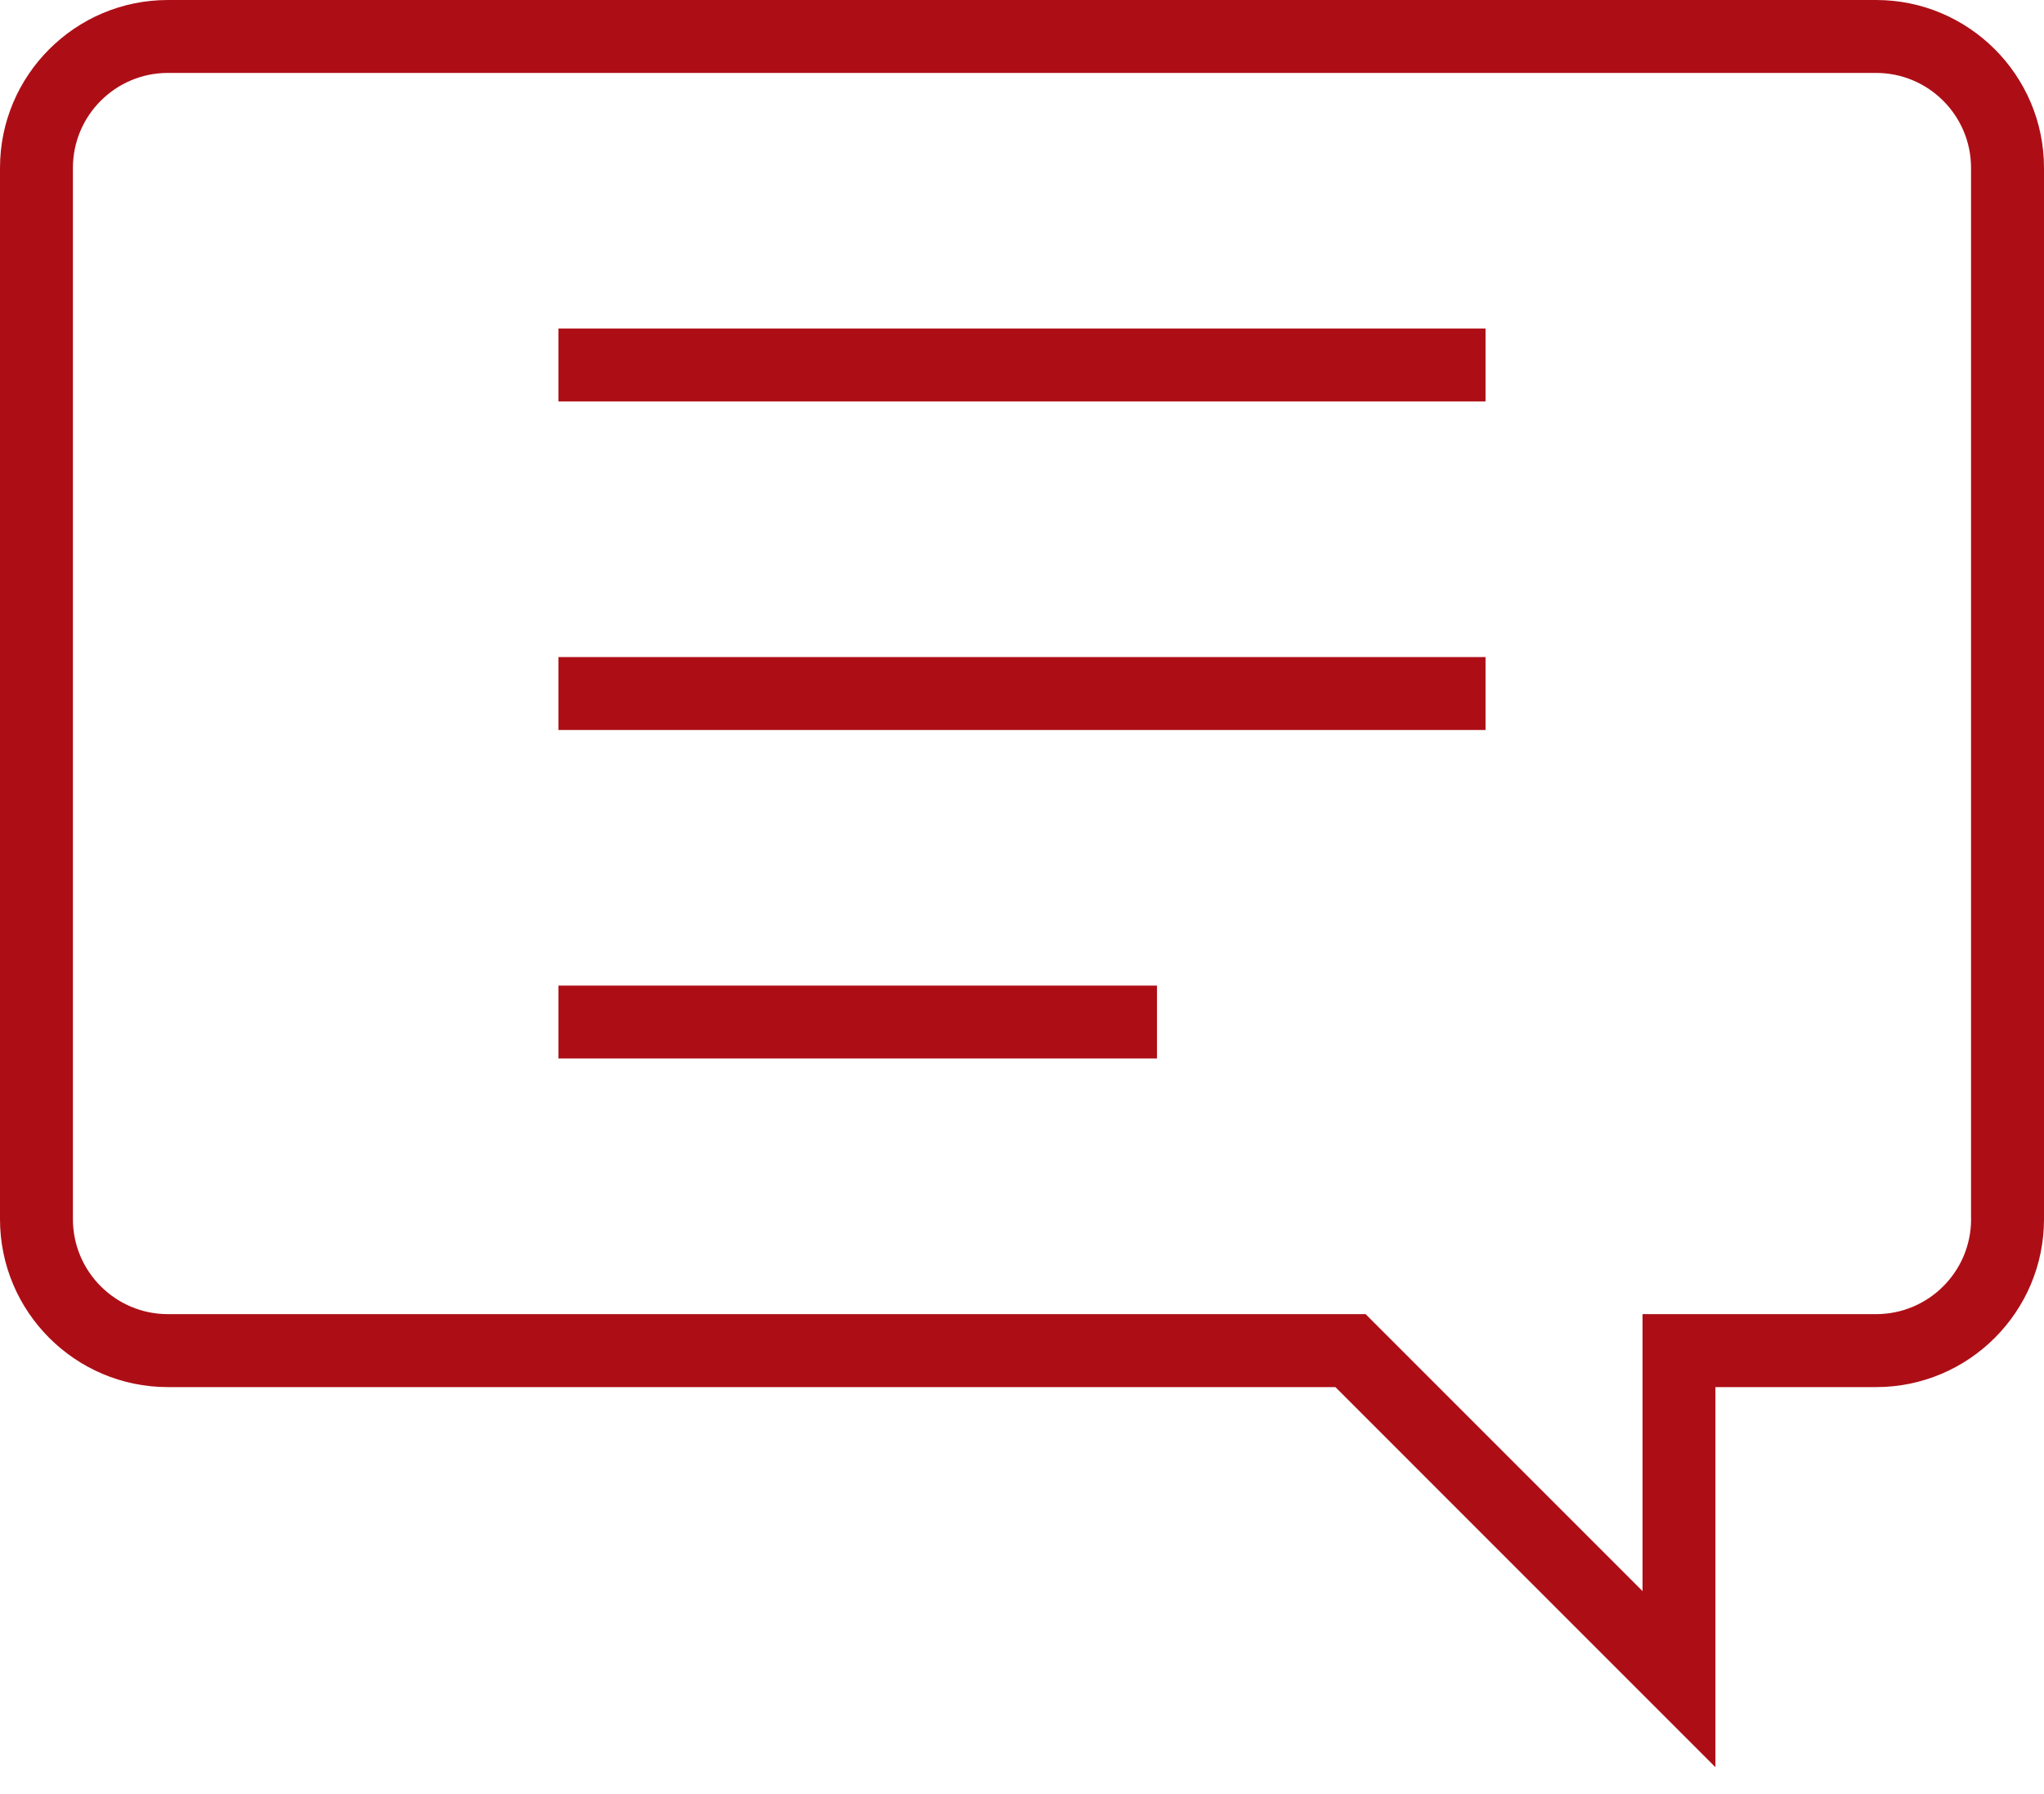
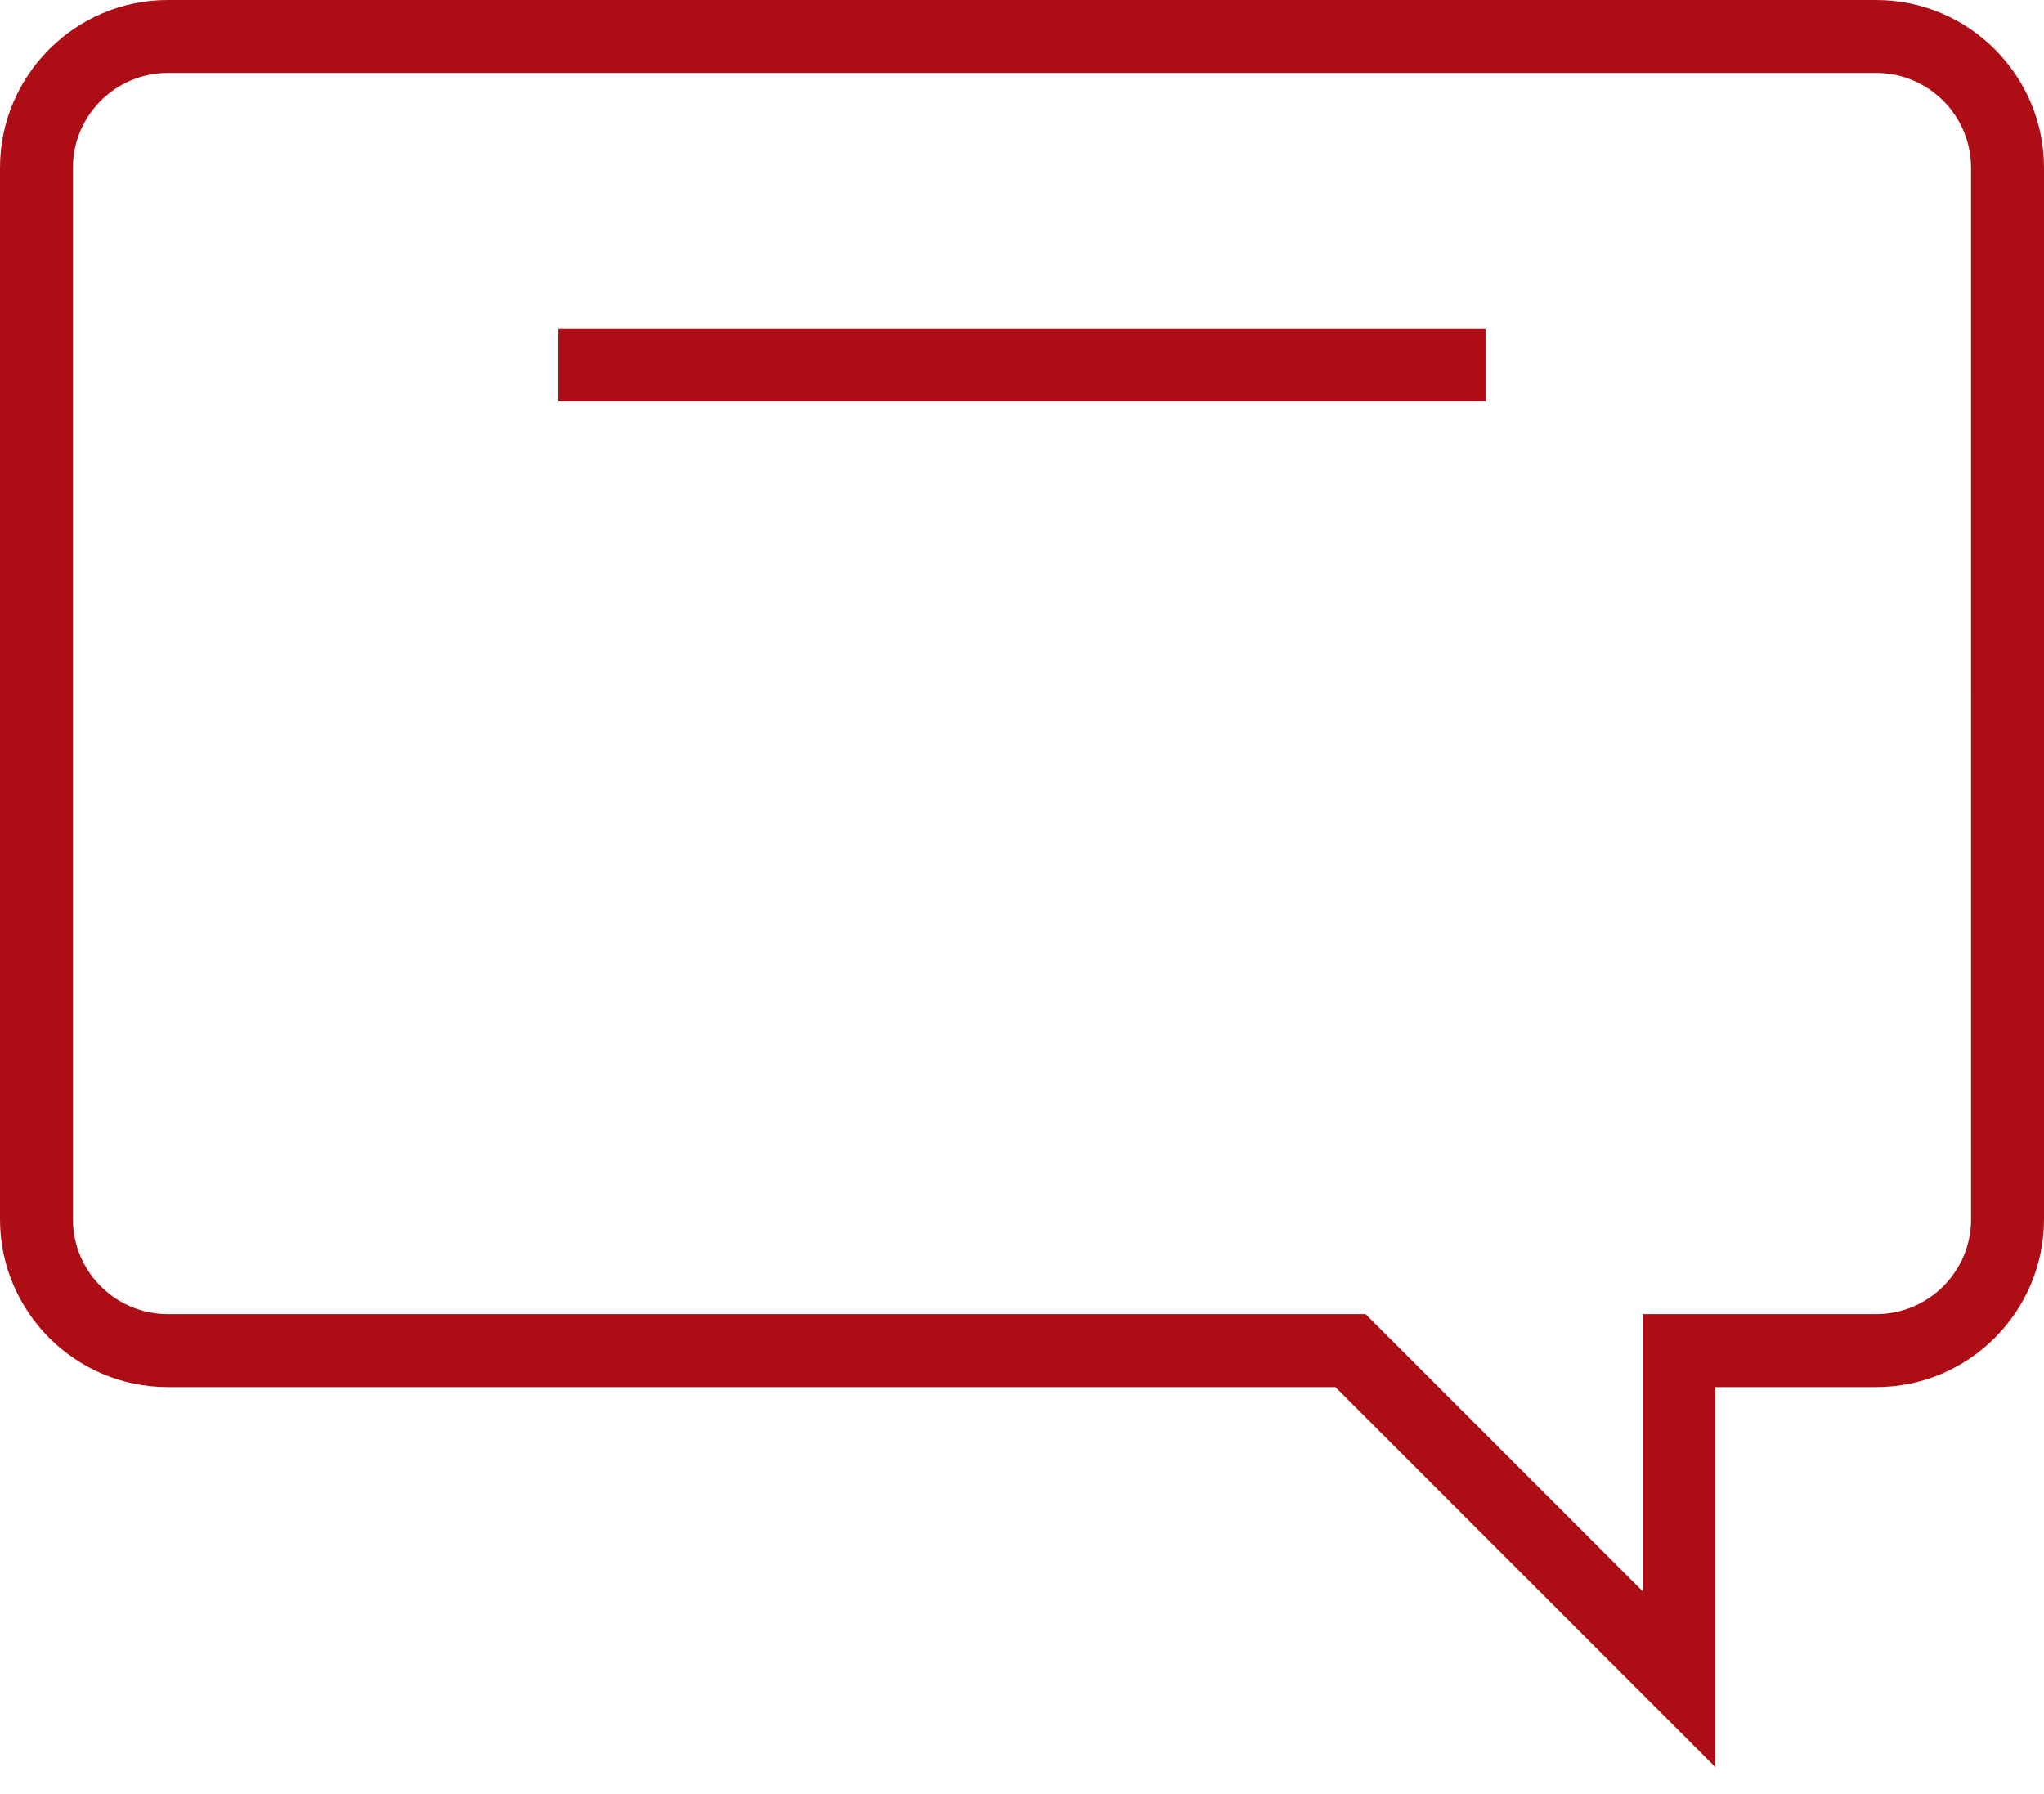
<svg xmlns="http://www.w3.org/2000/svg" version="1.1" x="0px" y="0px" width="49px" height="43px" viewBox="0 0 49 43" style="enable-background:new 0 0 49 43;" xml:space="preserve">
  <style type="text/css">
	.st0{fill:#AD0E16;}
</style>
  <g id="レイヤー_1">
</g>
  <g id="レイヤー_2">
    <g>
-       <path class="st0" d="M44.975,0H4.024C1.805,0,0,1.805,0,4.024v25.201c0,2.219,1.805,4.024,4.024,4.024h27.989l9.11,9.111v-9.111    h3.852c2.22,0,4.025-1.805,4.025-4.024V4.024C49,1.805,47.195,0,44.975,0z M47.252,29.224c0,1.256-1.021,2.276-2.276,2.276h-5.6    v6.639l-6.639-6.639H4.024c-1.255,0-2.276-1.021-2.276-2.276V4.024c0-1.255,1.021-2.276,2.276-2.276h40.951    c1.256,0,2.276,1.021,2.276,2.276V29.224z" />
-       <rect x="13.388" y="15.75" class="st0" width="22.224" height="1.748" />
+       <path class="st0" d="M44.975,0H4.024C1.805,0,0,1.805,0,4.024v25.201c0,2.219,1.805,4.024,4.024,4.024h27.989l9.11,9.111v-9.111    h3.852c2.22,0,4.025-1.805,4.025-4.024V4.024C49,1.805,47.195,0,44.975,0z M47.252,29.224c0,1.256-1.021,2.276-2.276,2.276h-5.6    v6.639l-6.639-6.639H4.024c-1.255,0-2.276-1.021-2.276-2.276V4.024c0-1.255,1.021-2.276,2.276-2.276h40.951    c1.256,0,2.276,1.021,2.276,2.276z" />
      <rect x="13.388" y="7.874" class="st0" width="22.224" height="1.748" />
-       <rect x="13.388" y="23.625" class="st0" width="14.348" height="1.747" />
    </g>
  </g>
</svg>